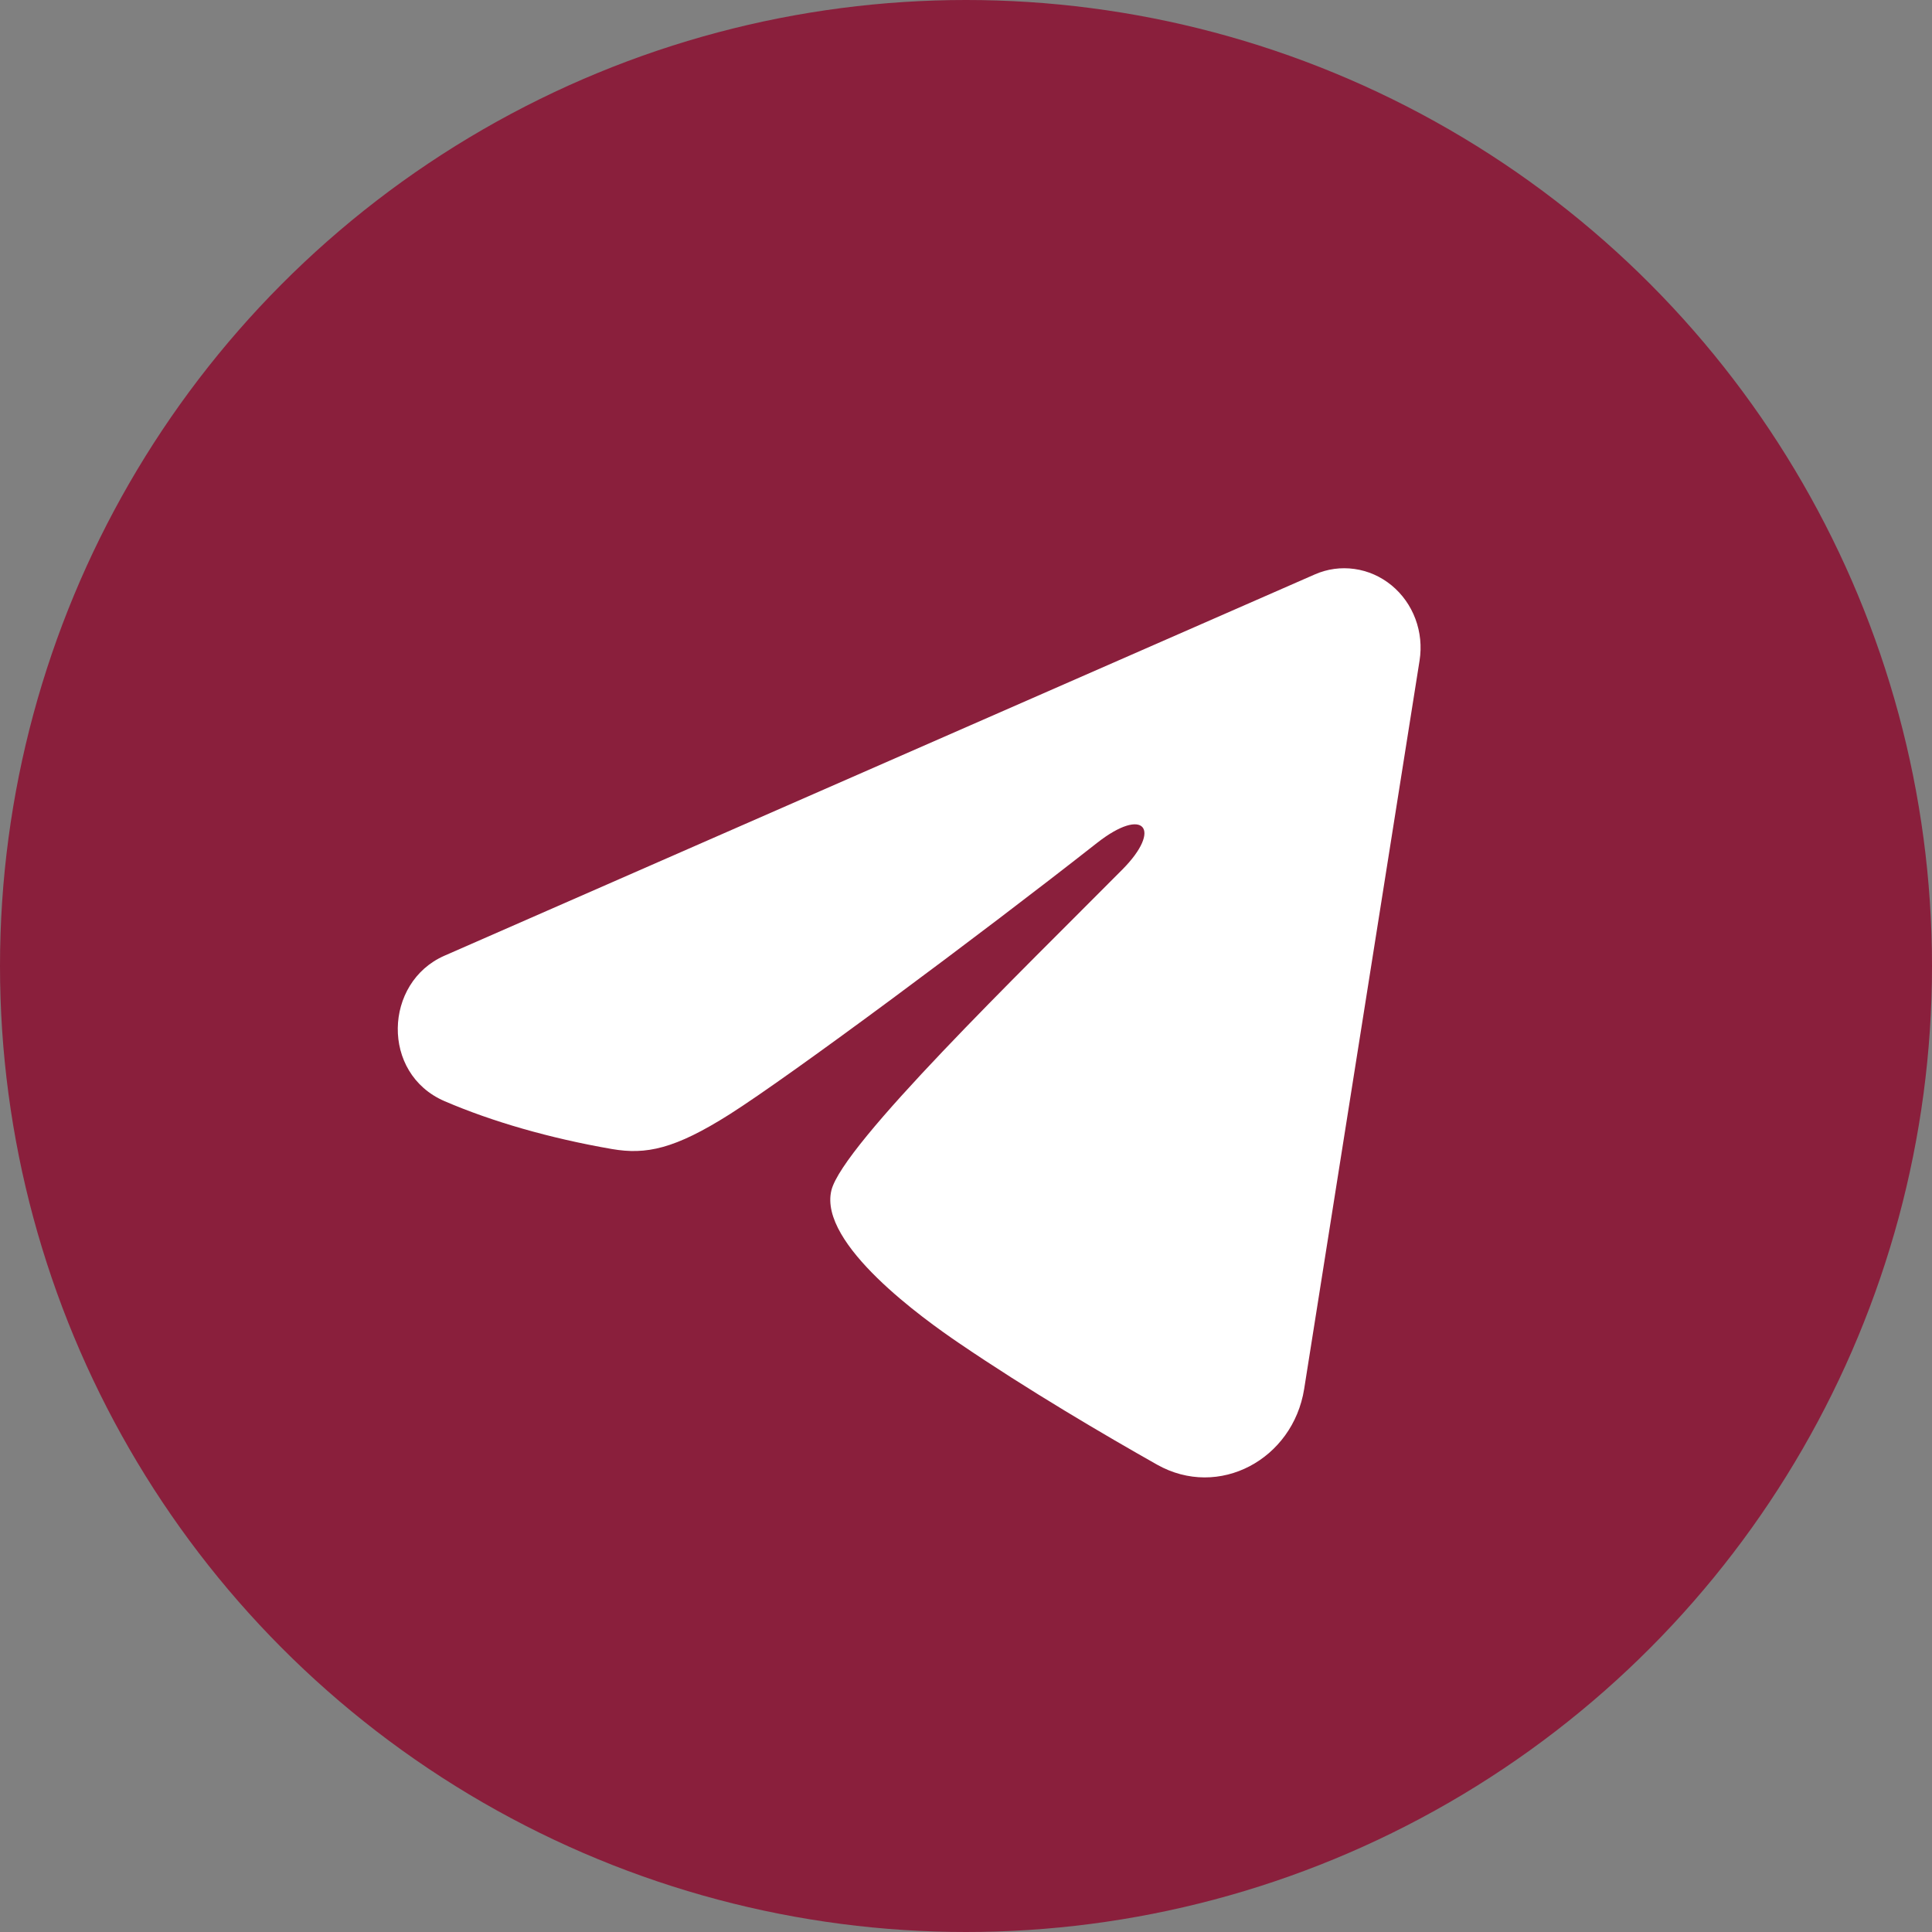
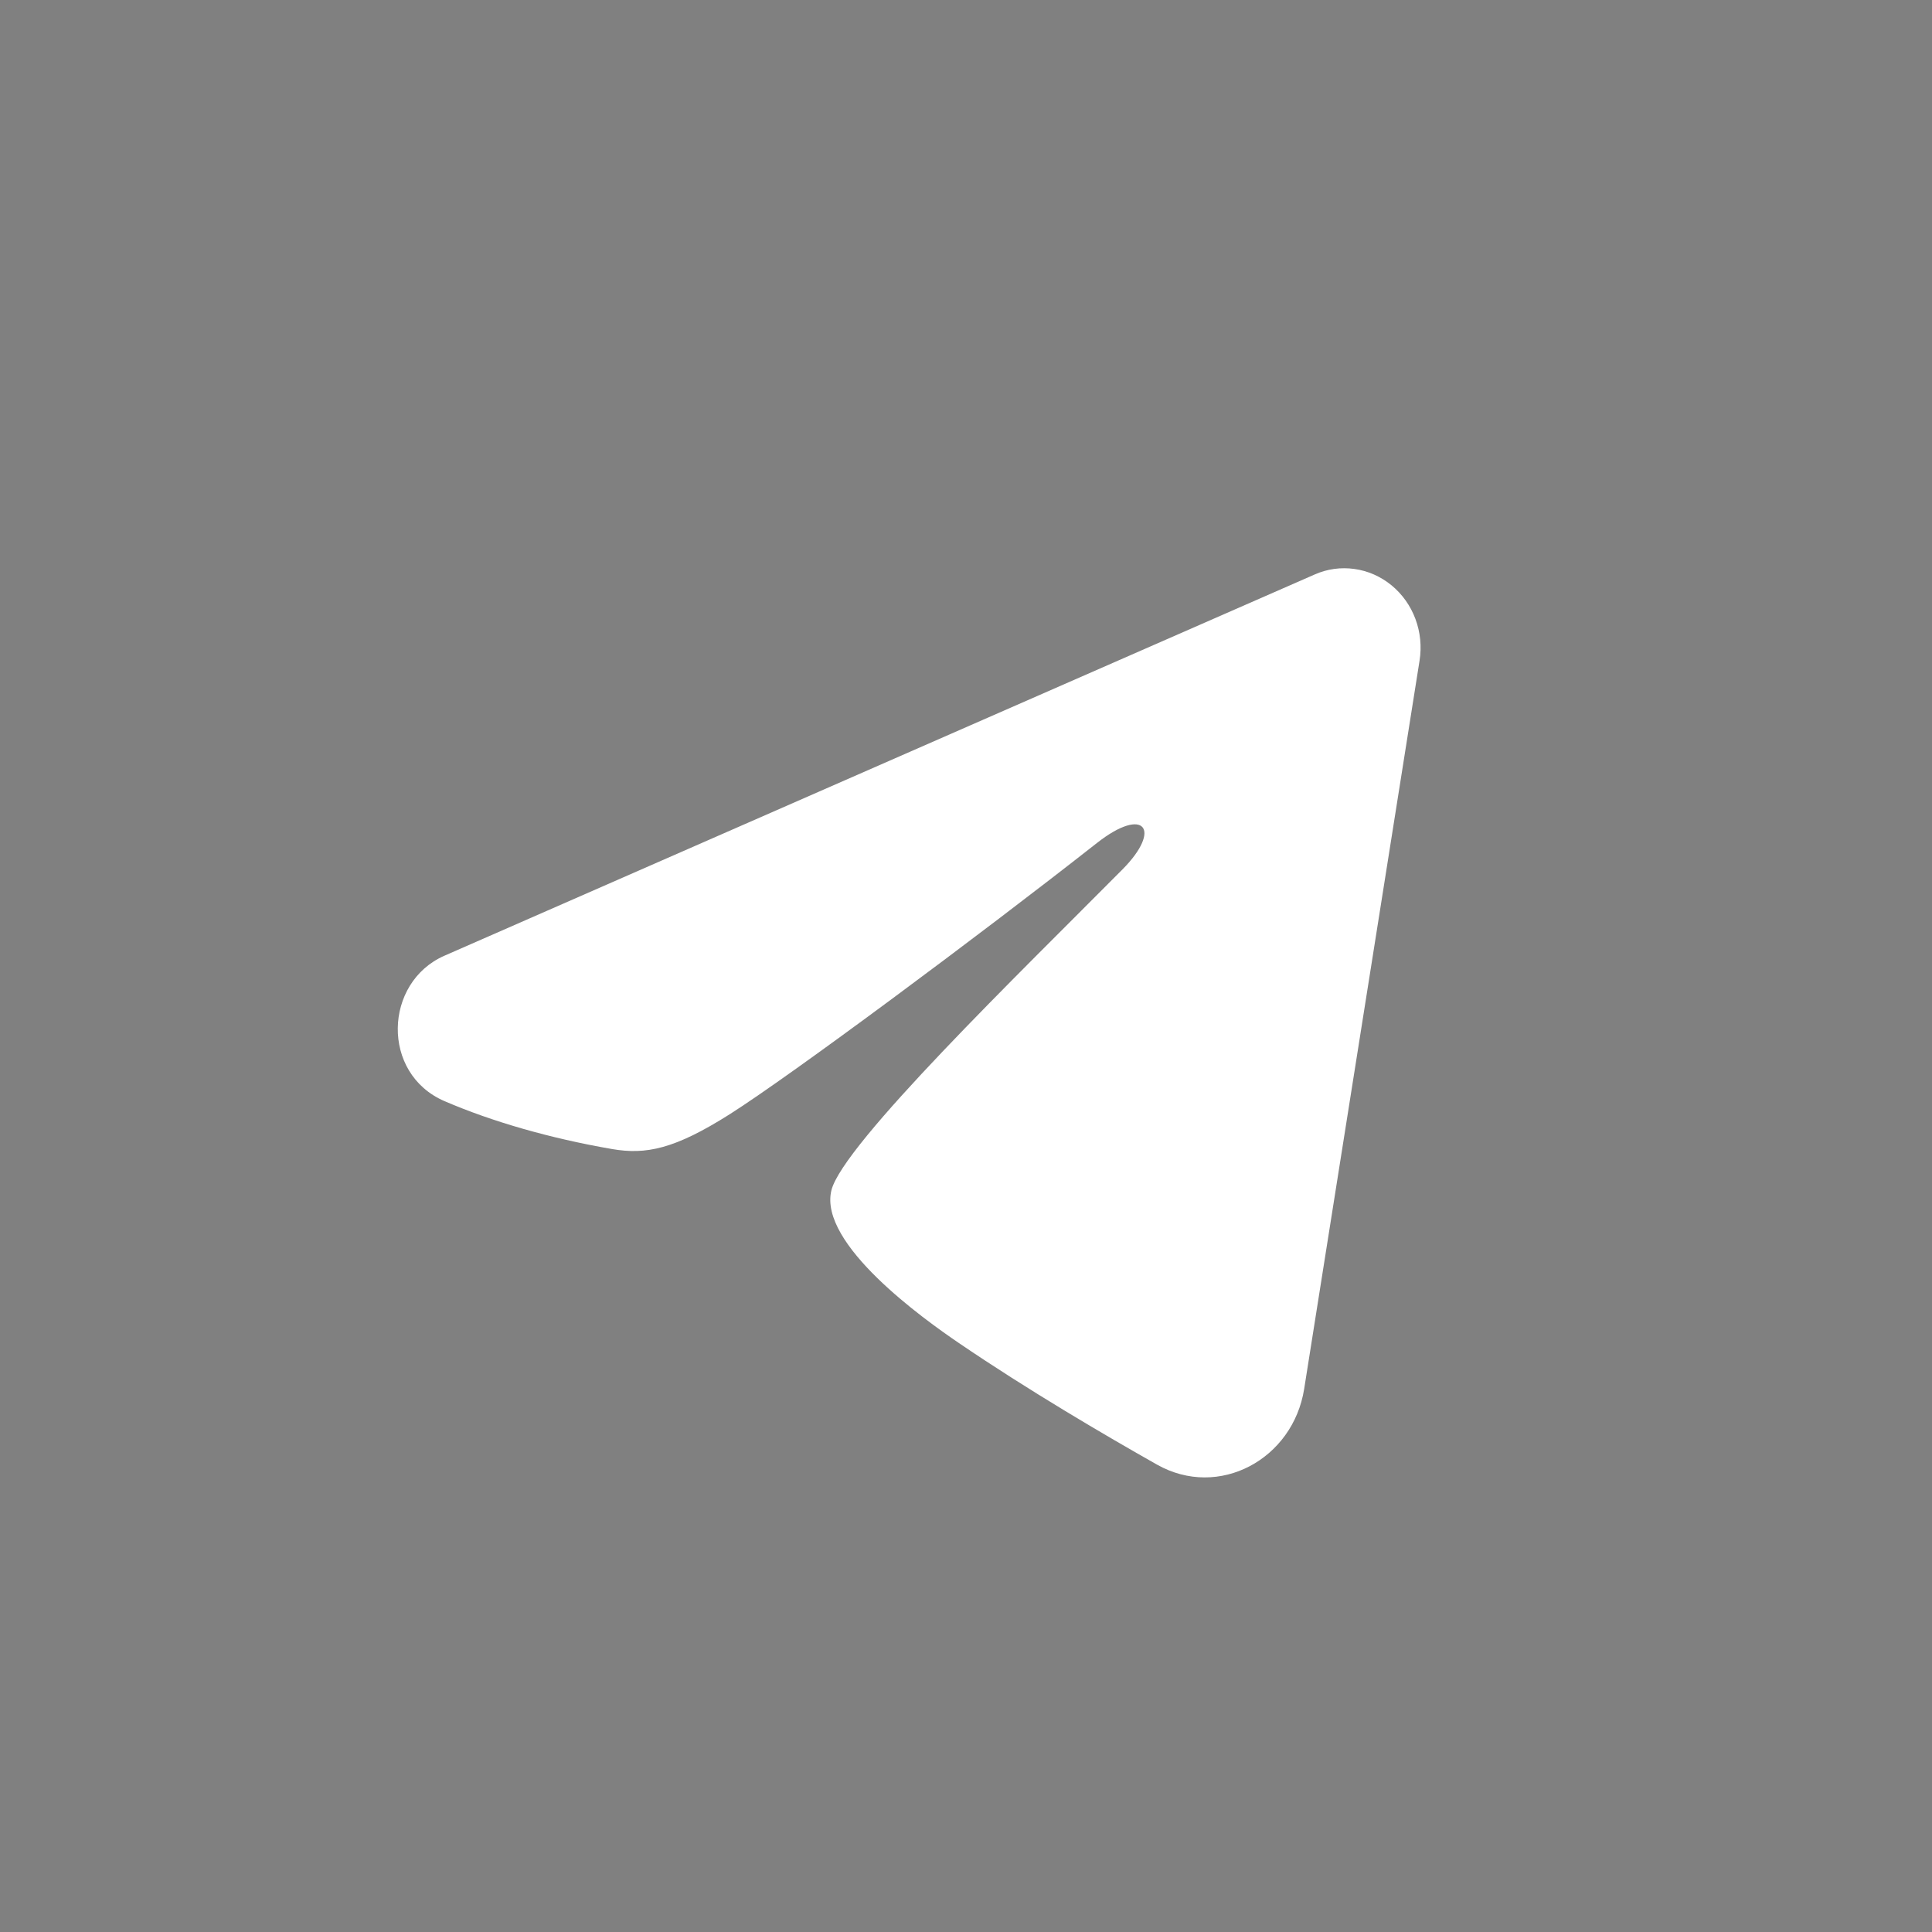
<svg xmlns="http://www.w3.org/2000/svg" width="34" height="34" viewBox="0 0 34 34" fill="none">
  <rect x="0" y="0" width="34" height="34" fill="#808080" stroke="none" />
-   <circle cx="17" cy="17" r="17" fill="#8A1F3C" />
  <path fill-rule="evenodd" clip-rule="evenodd" d="M23.136 10.11C23.357 10.012 23.599 9.979 23.837 10.013C24.075 10.046 24.3 10.146 24.488 10.3C24.677 10.455 24.822 10.659 24.909 10.892C24.996 11.125 25.021 11.378 24.982 11.625L22.951 24.444C22.754 25.681 21.45 26.39 20.36 25.774C19.448 25.259 18.094 24.465 16.876 23.636C16.267 23.222 14.402 21.894 14.631 20.949C14.828 20.141 17.963 17.105 19.754 15.3C20.457 14.591 20.136 14.182 19.306 14.834C17.244 16.454 13.934 18.916 12.84 19.61C11.874 20.221 11.371 20.325 10.769 20.221C9.671 20.031 8.653 19.736 7.822 19.378C6.699 18.893 6.754 17.287 7.821 16.819L23.136 10.11Z" fill="white" />
</svg>